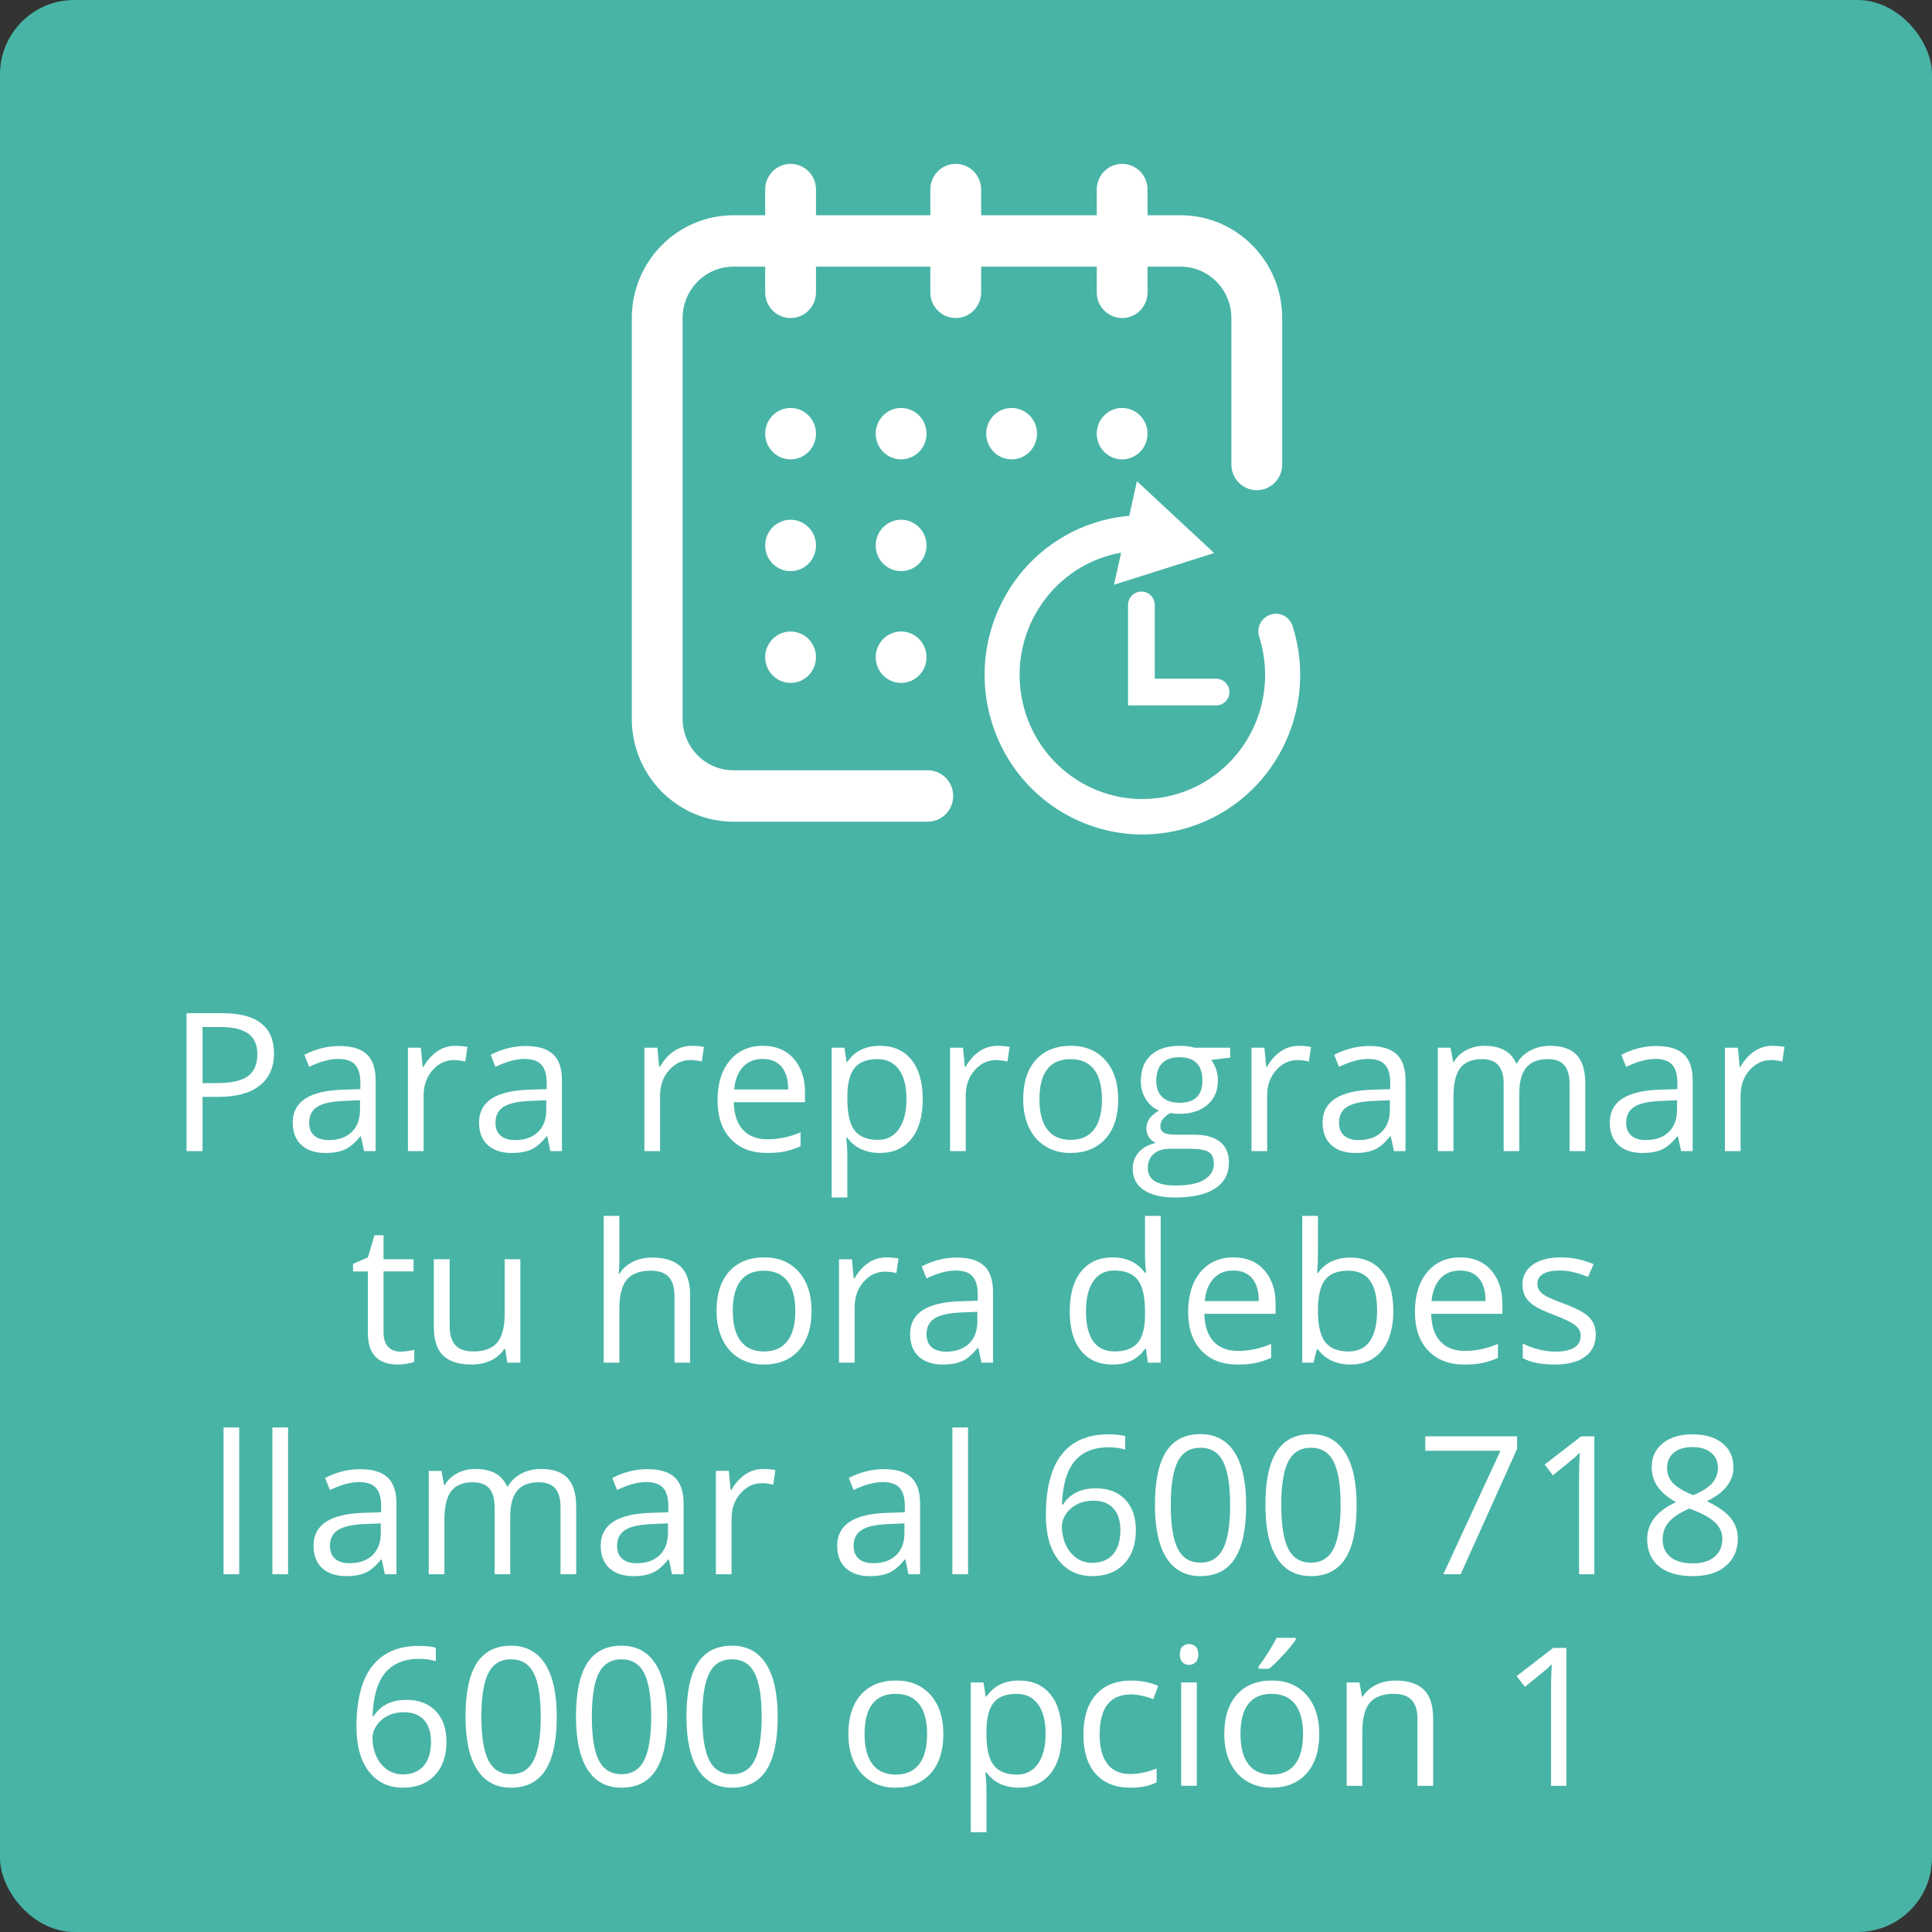
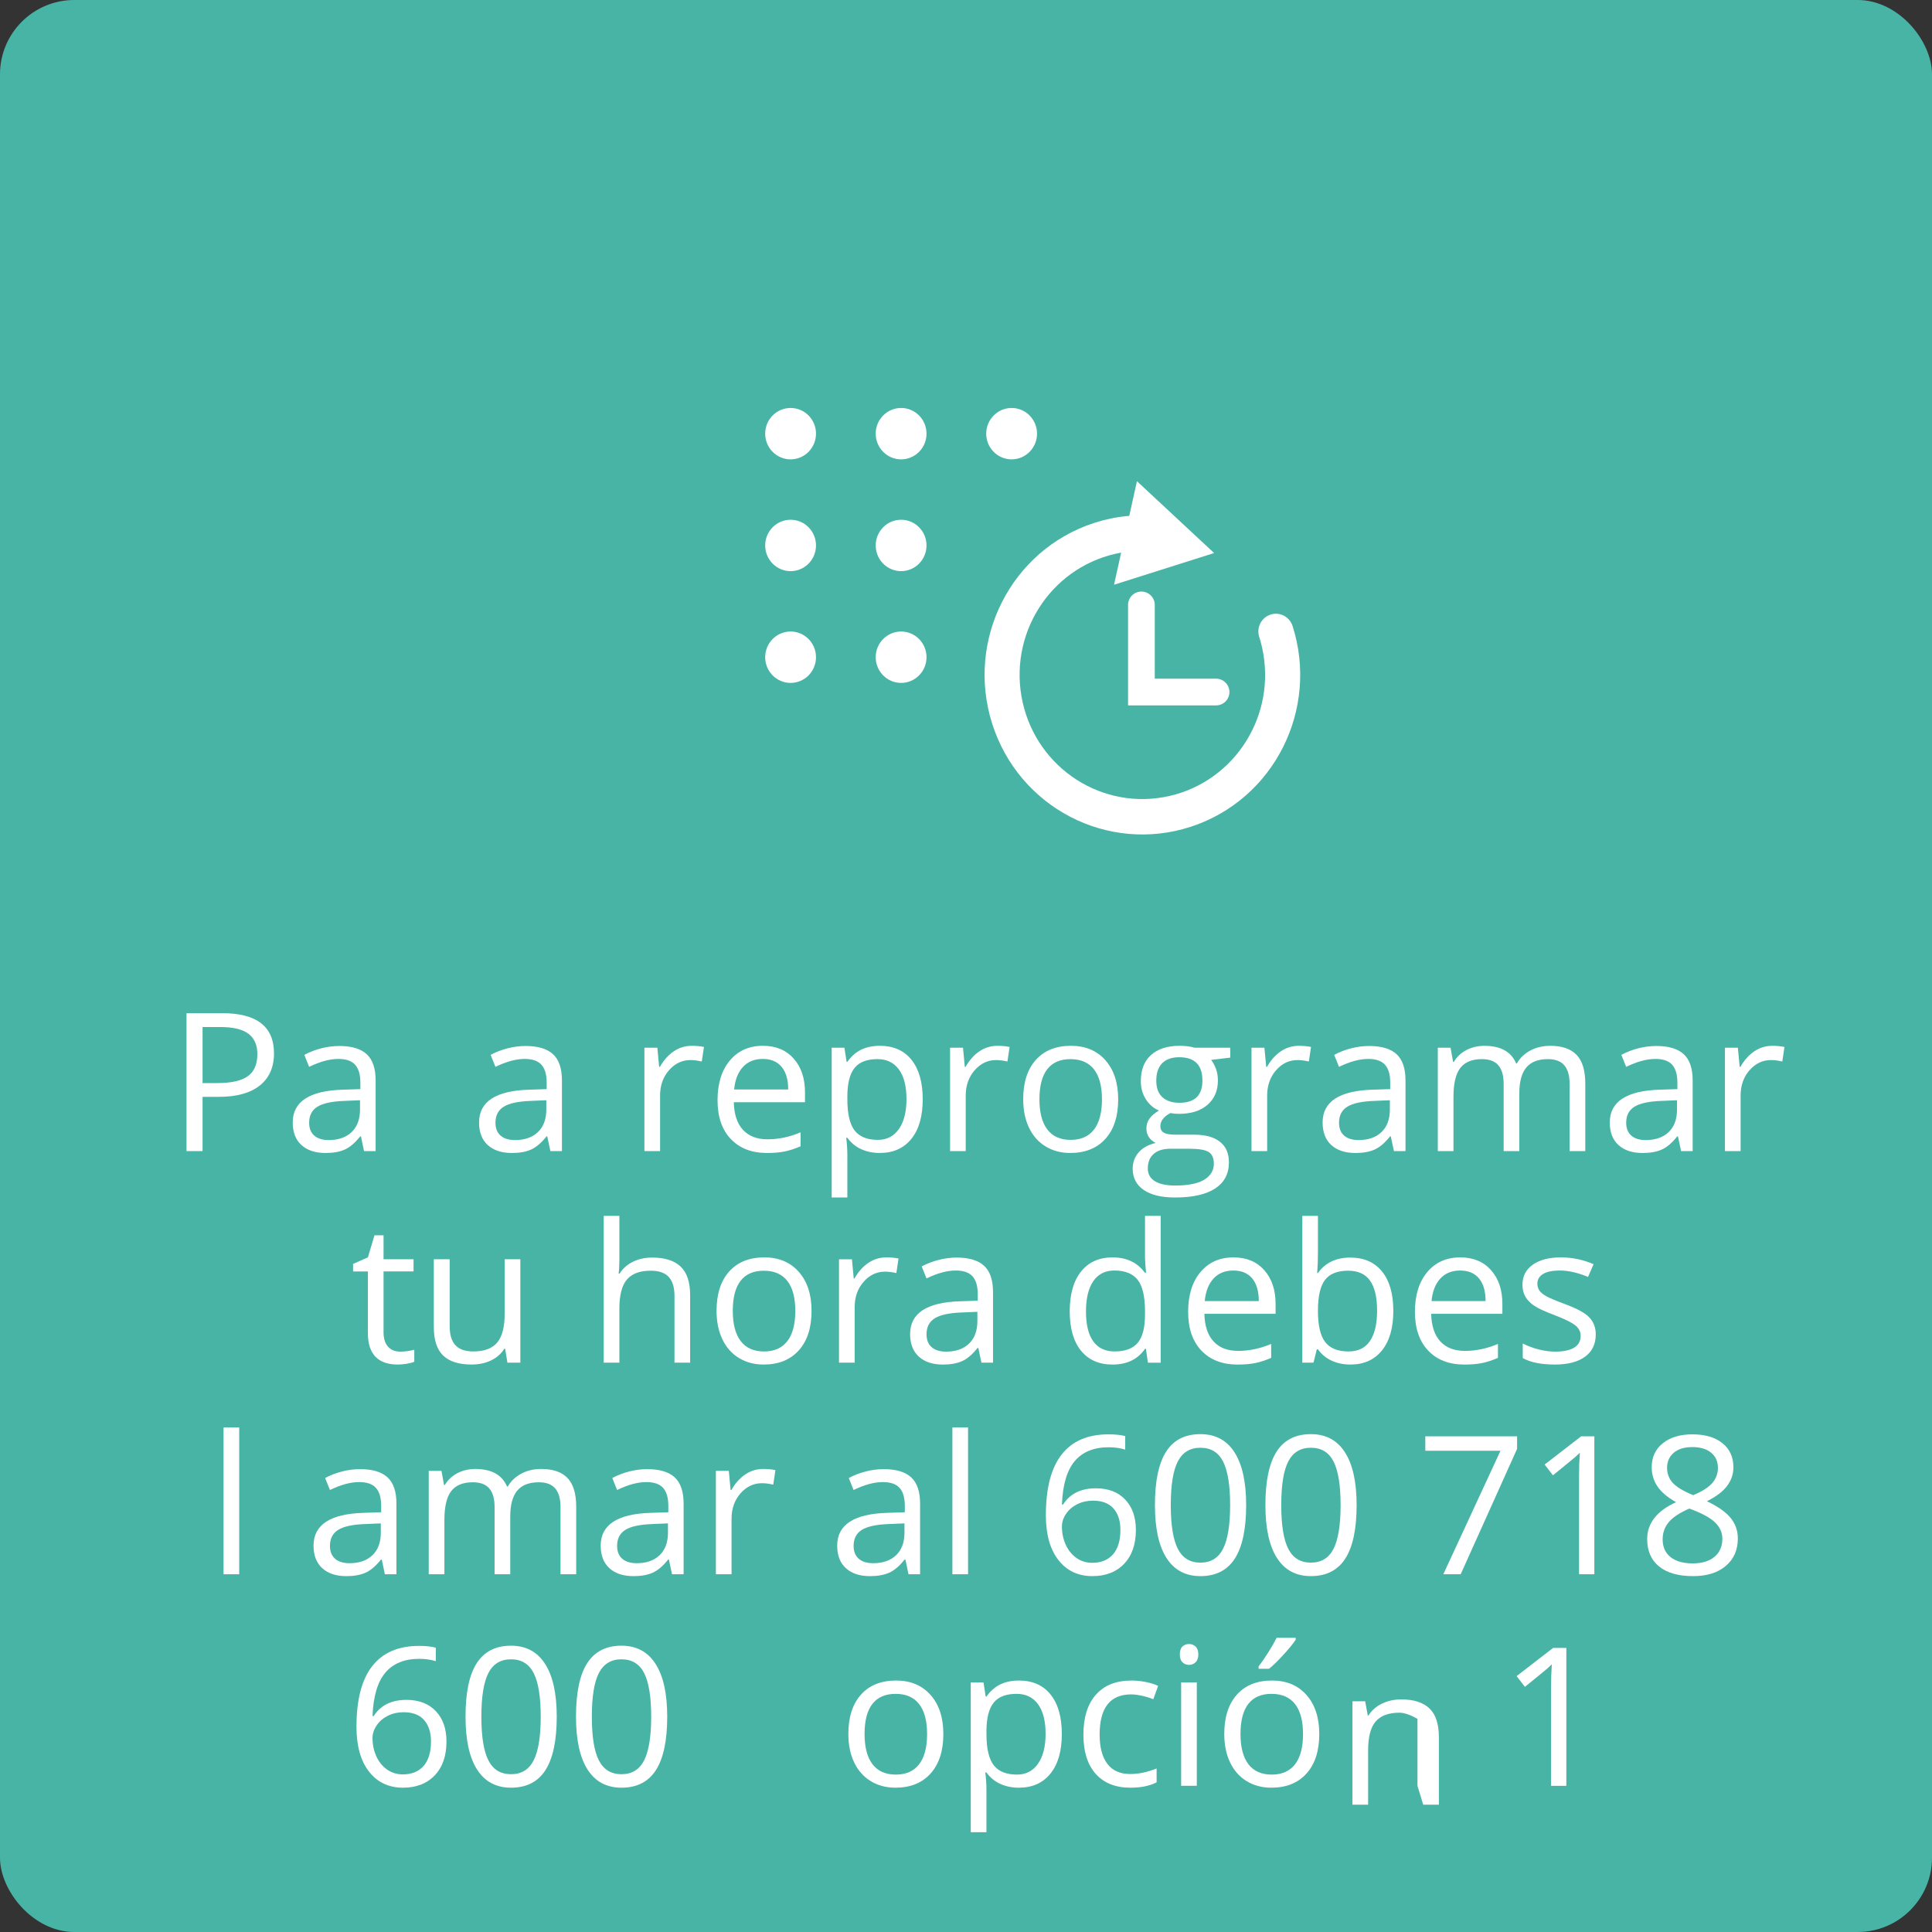
<svg xmlns="http://www.w3.org/2000/svg" id="Capa_2" viewBox="0 0 140 140">
  <rect x="0" y="0" width="140" height="140" fill="#333333" stroke="none" />
  <defs>
    <style>.cls-1{fill:#fff;}.cls-2{fill:#48b4a6;}</style>
  </defs>
  <g id="Capa_1-2">
    <g>
      <rect class="cls-2" x="0" y="0" width="140" height="140" rx="5.385" ry="5.385" />
      <g>
        <path class="cls-1" d="m19.854,76.331c0,1.012-.346,1.79-1.036,2.335s-1.679.816-2.964.816h-1.176v3.931h-1.162v-9.994h2.592c2.497,0,3.746.971,3.746,2.912Zm-5.176,2.153h1.047c1.029,0,1.774-.166,2.234-.499.461-.332.691-.865.691-1.6,0-.66-.217-1.152-.65-1.477-.433-.323-1.107-.485-2.023-.485h-1.299v4.061Z" />
        <path class="cls-1" d="m26.381,83.413l-.225-1.066h-.055c-.374.47-.747.788-1.118.954s-.835.249-1.392.249c-.742,0-1.324-.191-1.746-.574s-.633-.927-.633-1.634c0-1.513,1.211-2.306,3.631-2.379l1.271-.041v-.465c0-.588-.127-1.021-.38-1.302s-.657-.421-1.214-.421c-.624,0-1.33.191-2.119.574l-.348-.868c.369-.2.773-.357,1.213-.472.439-.113.881-.171,1.322-.171.894,0,1.556.198,1.986.595s.646,1.032.646,1.907v5.113h-.842Zm-2.562-.8c.706,0,1.261-.193,1.664-.581.403-.387.605-.93.605-1.627v-.677l-1.135.048c-.902.032-1.554.173-1.952.421s-.599.635-.599,1.158c0,.41.125.723.373.937.248.215.596.321,1.043.321Z" />
-         <path class="cls-1" d="m32.979,75.784c.332,0,.631.027.895.082l-.156,1.053c-.311-.068-.584-.103-.82-.103-.606,0-1.125.246-1.556.738s-.646,1.105-.646,1.839v4.02h-1.135v-7.492h.936l.131,1.388h.055c.277-.487.612-.863,1.004-1.128.393-.264.823-.396,1.293-.396Z" />
        <path class="cls-1" d="m39.883,83.413l-.227-1.066h-.055c-.373.47-.746.788-1.117.954s-.835.249-1.391.249c-.743,0-1.325-.191-1.747-.574s-.632-.927-.632-1.634c0-1.513,1.209-2.306,3.629-2.379l1.271-.041v-.465c0-.588-.126-1.021-.379-1.302s-.657-.421-1.213-.421c-.625,0-1.331.191-2.119.574l-.35-.868c.369-.2.774-.357,1.214-.472.439-.113.881-.171,1.323-.171.893,0,1.555.198,1.985.595s.646,1.032.646,1.907v5.113h-.84Zm-2.564-.8c.707,0,1.262-.193,1.665-.581.403-.387.604-.93.604-1.627v-.677l-1.135.048c-.902.032-1.553.173-1.951.421s-.598.635-.598,1.158c0,.41.124.723.372.937.248.215.596.321,1.042.321Z" />
        <path class="cls-1" d="m50.115,75.784c.333,0,.632.027.896.082l-.158,1.053c-.31-.068-.583-.103-.82-.103-.605,0-1.124.246-1.555.738s-.646,1.105-.646,1.839v4.02h-1.135v-7.492h.938l.129,1.388h.055c.278-.487.613-.863,1.006-1.128.392-.264.822-.396,1.291-.396Z" />
        <path class="cls-1" d="m55.578,83.549c-1.107,0-1.981-.337-2.622-1.012-.641-.674-.96-1.61-.96-2.81,0-1.207.297-2.167.892-2.878s1.394-1.066,2.396-1.066c.939,0,1.682.31,2.229.927s.82,1.432.82,2.443v.718h-5.16c.022.88.244,1.548.666,2.003.422.456,1.016.684,1.781.684.807,0,1.604-.168,2.393-.506v1.012c-.401.174-.781.298-1.139.373s-.789.112-1.295.112Zm-.309-6.815c-.602,0-1.081.196-1.438.588-.357.393-.568.935-.632,1.627h3.916c0-.715-.159-1.264-.479-1.644-.318-.381-.774-.571-1.367-.571Z" />
        <path class="cls-1" d="m63.754,83.549c-.488,0-.934-.09-1.337-.27-.403-.181-.741-.457-1.015-.831h-.082c.055.438.082.853.082,1.244v3.083h-1.135v-10.855h.922l.158,1.025h.055c.291-.41.631-.706,1.018-.889.388-.182.832-.273,1.334-.273.993,0,1.76.34,2.3,1.019.54.68.81,1.632.81,2.857,0,1.23-.274,2.187-.823,2.868-.549.681-1.312,1.021-2.286,1.021Zm-.164-6.802c-.766,0-1.32.212-1.662.636s-.517,1.099-.525,2.023v.253c0,1.053.175,1.807.525,2.26.352.453.914.68,1.689.68.646,0,1.153-.262,1.521-.786.367-.523.55-1.246.55-2.167,0-.934-.183-1.65-.55-2.149s-.883-.749-1.548-.749Z" />
        <path class="cls-1" d="m72.264,75.784c.333,0,.632.027.896.082l-.158,1.053c-.31-.068-.583-.103-.82-.103-.605,0-1.124.246-1.555.738s-.646,1.105-.646,1.839v4.02h-1.135v-7.492h.938l.129,1.388h.055c.278-.487.613-.863,1.006-1.128.392-.264.822-.396,1.291-.396Z" />
        <path class="cls-1" d="m81.028,79.66c0,1.222-.307,2.176-.922,2.861s-1.466,1.028-2.551,1.028c-.67,0-1.264-.157-1.783-.472s-.921-.766-1.203-1.354c-.283-.588-.424-1.275-.424-2.064,0-1.221.305-2.172.916-2.854.61-.682,1.458-1.022,2.543-1.022,1.048,0,1.881.349,2.498,1.046s.926,1.641.926,2.83Zm-5.707,0c0,.957.191,1.687.574,2.188.383.502.945.752,1.688.752.743,0,1.308-.249,1.692-.748s.577-1.229.577-2.191c0-.952-.192-1.676-.577-2.17s-.954-.742-1.706-.742c-.742,0-1.303.244-1.682.731-.378.488-.566,1.215-.566,2.181Z" />
        <path class="cls-1" d="m89.149,75.921v.718l-1.387.164c.127.16.241.368.342.626.1.257.15.548.15.871,0,.734-.251,1.319-.752,1.757-.502.438-1.189.656-2.064.656-.224,0-.434-.018-.629-.055-.483.256-.725.577-.725.964,0,.205.084.356.252.455.169.098.459.146.869.146h1.326c.811,0,1.434.171,1.869.513s.652.839.652,1.49c0,.83-.332,1.462-.998,1.897-.665.435-1.636.652-2.912.652-.979,0-1.734-.183-2.266-.547s-.797-.88-.797-1.545c0-.456.146-.85.438-1.183.292-.332.702-.558,1.23-.677-.191-.086-.352-.221-.481-.403-.13-.182-.194-.394-.194-.636,0-.273.072-.513.219-.718.146-.205.375-.403.689-.595-.387-.159-.702-.431-.946-.813s-.366-.82-.366-1.312c0-.82.246-1.452.738-1.896s1.189-.667,2.092-.667c.393,0,.746.046,1.061.137h2.59Zm-5.975,8.75c0,.405.172.714.514.923.342.21.831.314,1.469.314.953,0,1.658-.143,2.116-.427.458-.285.687-.671.687-1.159,0-.405-.125-.687-.375-.844-.251-.157-.723-.236-1.416-.236h-1.359c-.516,0-.916.123-1.203.369s-.432.6-.432,1.06Zm.615-6.351c0,.524.148.921.445,1.189.296.27.708.403,1.236.403,1.107,0,1.662-.537,1.662-1.613,0-1.125-.561-1.688-1.682-1.688-.533,0-.943.144-1.23.431s-.432.714-.432,1.278Z" />
        <path class="cls-1" d="m94.106,75.784c.332,0,.631.027.895.082l-.156,1.053c-.311-.068-.584-.103-.82-.103-.606,0-1.125.246-1.556.738s-.646,1.105-.646,1.839v4.02h-1.135v-7.492h.936l.131,1.388h.055c.277-.487.612-.863,1.004-1.128.393-.264.823-.396,1.293-.396Z" />
        <path class="cls-1" d="m101.01,83.413l-.227-1.066h-.055c-.373.47-.746.788-1.117.954s-.835.249-1.391.249c-.743,0-1.325-.191-1.747-.574s-.632-.927-.632-1.634c0-1.513,1.209-2.306,3.629-2.379l1.271-.041v-.465c0-.588-.126-1.021-.379-1.302s-.657-.421-1.213-.421c-.625,0-1.331.191-2.119.574l-.35-.868c.369-.2.774-.357,1.214-.472.439-.113.881-.171,1.323-.171.893,0,1.555.198,1.985.595s.646,1.032.646,1.907v5.113h-.84Zm-2.564-.8c.707,0,1.262-.193,1.665-.581.403-.387.604-.93.604-1.627v-.677l-1.135.048c-.902.032-1.553.173-1.951.421s-.598.635-.598,1.158c0,.41.124.723.372.937.248.215.596.321,1.042.321Z" />
        <path class="cls-1" d="m113.739,83.413v-4.874c0-.597-.128-1.045-.383-1.343-.256-.299-.652-.448-1.189-.448-.707,0-1.229.203-1.566.608-.337.406-.506,1.03-.506,1.873v4.184h-1.135v-4.874c0-.597-.127-1.045-.383-1.343-.255-.299-.653-.448-1.195-.448-.711,0-1.232.213-1.562.64-.33.426-.496,1.124-.496,2.095v3.931h-1.135v-7.492h.924l.184,1.025h.055c.215-.364.517-.649.906-.854s.826-.308,1.309-.308c1.172,0,1.938.424,2.297,1.271h.055c.224-.392.547-.701.971-.93.424-.228.907-.342,1.449-.342.848,0,1.482.218,1.904.653s.633,1.131.633,2.088v4.888h-1.135Z" />
        <path class="cls-1" d="m121.819,83.413l-.227-1.066h-.055c-.373.47-.746.788-1.117.954s-.835.249-1.391.249c-.743,0-1.325-.191-1.747-.574s-.632-.927-.632-1.634c0-1.513,1.209-2.306,3.629-2.379l1.271-.041v-.465c0-.588-.126-1.021-.379-1.302s-.657-.421-1.213-.421c-.625,0-1.331.191-2.119.574l-.35-.868c.369-.2.774-.357,1.214-.472.439-.113.881-.171,1.323-.171.893,0,1.555.198,1.985.595s.646,1.032.646,1.907v5.113h-.84Zm-2.564-.8c.707,0,1.262-.193,1.665-.581.403-.387.604-.93.604-1.627v-.677l-1.135.048c-.902.032-1.553.173-1.951.421s-.598.635-.598,1.158c0,.41.124.723.372.937.248.215.596.321,1.042.321Z" />
        <path class="cls-1" d="m128.414,75.784c.333,0,.632.027.896.082l-.158,1.053c-.31-.068-.583-.103-.82-.103-.605,0-1.124.246-1.555.738s-.646,1.105-.646,1.839v4.02h-1.135v-7.492h.938l.129,1.388h.055c.278-.487.613-.863,1.006-1.128.392-.264.822-.396,1.291-.396Z" />
        <path class="cls-1" d="m28.996,97.945c.2,0,.395-.016.581-.045s.335-.061.444-.092v.867c-.123.06-.305.108-.543.147-.24.039-.455.058-.646.058-1.449,0-2.174-.763-2.174-2.289v-4.457h-1.073v-.547l1.073-.473.479-1.6h.656v1.736h2.174v.883h-2.174v4.408c0,.451.107.798.321,1.039.214.242.508.363.882.363Z" />
        <path class="cls-1" d="m32.585,91.252v4.861c0,.61.139,1.066.417,1.367s.713.451,1.306.451c.784,0,1.356-.215,1.72-.643.361-.429.543-1.129.543-2.1v-3.938h1.135v7.492h-.937l-.164-1.004h-.062c-.232.369-.555.651-.967.848-.413.195-.884.293-1.412.293-.911,0-1.594-.216-2.047-.648-.454-.434-.681-1.126-.681-2.078v-4.902h1.148Z" />
        <path class="cls-1" d="m48.875,98.744v-4.846c0-.611-.139-1.066-.417-1.367s-.713-.451-1.306-.451c-.788,0-1.363.214-1.727.643-.361.428-.543,1.13-.543,2.105v3.916h-1.135v-10.637h1.135v3.221c0,.387-.019.708-.055.963h.068c.224-.359.541-.644.953-.851.413-.207.884-.312,1.412-.312.916,0,1.604.218,2.061.653.459.436.688,1.127.688,2.075v4.887h-1.135Z" />
        <path class="cls-1" d="m58.808,94.992c0,1.221-.308,2.175-.923,2.86s-1.465,1.028-2.55,1.028c-.67,0-1.265-.156-1.784-.471s-.921-.766-1.203-1.354-.424-1.276-.424-2.064c0-1.222.306-2.173.916-2.854s1.458-1.022,2.543-1.022c1.048,0,1.881.35,2.498,1.047.618.697.927,1.641.927,2.83Zm-5.708,0c0,.957.191,1.686.574,2.188.383.501.945.752,1.688.752s1.307-.25,1.692-.749c.385-.499.577-1.229.577-2.19,0-.953-.192-1.677-.577-2.171-.386-.494-.954-.741-1.706-.741-.743,0-1.304.243-1.682.73-.378.488-.567,1.215-.567,2.182Z" />
        <path class="cls-1" d="m64.215,91.115c.333,0,.631.027.896.082l-.157,1.053c-.31-.068-.583-.102-.82-.102-.606,0-1.125.246-1.555.738-.432.492-.646,1.104-.646,1.838v4.02h-1.135v-7.492h.937l.13,1.389h.055c.278-.488.613-.864,1.005-1.129.392-.264.822-.396,1.292-.396Z" />
        <path class="cls-1" d="m71.119,98.744l-.226-1.066h-.055c-.374.47-.746.788-1.118.954-.371.166-.835.249-1.391.249-.743,0-1.325-.191-1.746-.574-.422-.383-.633-.927-.633-1.633,0-1.514,1.21-2.307,3.63-2.379l1.271-.041v-.465c0-.588-.126-1.022-.38-1.303-.252-.28-.657-.42-1.213-.42-.624,0-1.331.191-2.119.574l-.349-.869c.369-.2.773-.357,1.214-.471.439-.114.88-.172,1.322-.172.894,0,1.555.199,1.986.596.43.396.646,1.031.646,1.906v5.113h-.841Zm-2.563-.799c.706,0,1.261-.194,1.665-.582.402-.387.604-.93.604-1.627v-.676l-1.135.047c-.902.032-1.553.173-1.952.421-.398.248-.598.635-.598,1.159,0,.41.124.722.373.936.248.215.596.322,1.042.322Z" />
        <path class="cls-1" d="m83.034,97.74h-.062c-.524.761-1.308,1.141-2.352,1.141-.979,0-1.742-.334-2.287-1.004-.544-.67-.816-1.623-.816-2.857,0-1.235.273-2.195.82-2.879s1.308-1.025,2.283-1.025c1.017,0,1.796.369,2.338,1.107h.089l-.048-.539-.027-.527v-3.049h1.135v10.637h-.923l-.15-1.004Zm-2.27.191c.774,0,1.337-.211,1.685-.633.35-.422.523-1.102.523-2.041v-.238c0-1.062-.177-1.82-.529-2.273-.354-.453-.918-.68-1.692-.68-.665,0-1.175.258-1.528.775-.353.518-.529,1.248-.529,2.191,0,.957.176,1.679.526,2.166.351.488.866.732,1.545.732Z" />
        <path class="cls-1" d="m89.679,98.881c-1.107,0-1.981-.337-2.622-1.012-.64-.674-.96-1.61-.96-2.809,0-1.208.298-2.168.892-2.879.596-.711,1.394-1.066,2.396-1.066.938,0,1.682.31,2.229.927s.82,1.433.82,2.444v.717h-5.161c.022.88.245,1.548.667,2.004.421.455,1.015.684,1.78.684.807,0,1.604-.169,2.393-.506v1.012c-.401.173-.78.297-1.138.372-.358.075-.79.112-1.296.112Zm-.308-6.814c-.602,0-1.081.195-1.439.588-.357.392-.568.934-.632,1.627h3.917c0-.716-.159-1.264-.479-1.645s-.774-.57-1.367-.57Z" />
        <path class="cls-1" d="m97.855,91.129c.984,0,1.749.337,2.294,1.009.544.672.816,1.624.816,2.854s-.274,2.186-.824,2.867c-.549.682-1.311,1.021-2.286,1.021-.487,0-.933-.09-1.337-.27-.402-.18-.741-.457-1.015-.83h-.082l-.239.963h-.813v-10.637h1.135v2.584c0,.579-.019,1.099-.055,1.559h.055c.528-.747,1.312-1.121,2.352-1.121Zm-.164.951c-.774,0-1.333.222-1.675.666s-.513,1.193-.513,2.246.176,1.806.526,2.259.914.681,1.688.681c.697,0,1.217-.255,1.559-.763s.513-1.238.513-2.19c0-.976-.171-1.703-.513-2.182s-.87-.717-1.586-.717Z" />
        <path class="cls-1" d="m106.113,98.881c-1.107,0-1.981-.337-2.622-1.012-.64-.674-.96-1.61-.96-2.809,0-1.208.298-2.168.892-2.879.596-.711,1.394-1.066,2.396-1.066.938,0,1.682.31,2.229.927s.82,1.433.82,2.444v.717h-5.161c.022.88.245,1.548.667,2.004.421.455,1.015.684,1.78.684.807,0,1.604-.169,2.393-.506v1.012c-.401.173-.78.297-1.138.372-.358.075-.79.112-1.296.112Zm-.308-6.814c-.602,0-1.081.195-1.439.588-.357.392-.568.934-.632,1.627h3.917c0-.716-.159-1.264-.479-1.645s-.774-.57-1.367-.57Z" />
        <path class="cls-1" d="m115.635,96.701c0,.697-.26,1.234-.779,1.613-.52.378-1.249.566-2.188.566-.993,0-1.769-.156-2.324-.471v-1.053c.36.182.746.325,1.158.43.413.105.811.158,1.193.158.593,0,1.048-.095,1.367-.284s.479-.478.479-.864c0-.292-.127-.542-.379-.749-.254-.207-.747-.452-1.48-.735-.697-.26-1.193-.486-1.486-.68-.295-.193-.514-.414-.656-.66-.145-.246-.216-.539-.216-.881,0-.611.248-1.093.745-1.446s1.178-.53,2.044-.53c.807,0,1.595.164,2.365.492l-.403.924c-.752-.311-1.434-.465-2.044-.465-.538,0-.943.084-1.217.252-.273.169-.41.401-.41.697,0,.201.052.372.153.514.104.141.269.275.496.402.228.128.665.312,1.312.555.889.323,1.489.648,1.801.977.312.328.469.741.469,1.238Z" />
        <path class="cls-1" d="m17.334,114.076h-1.135v-10.637h1.135v10.637Z" />
-         <path class="cls-1" d="m20.875,114.076h-1.135v-10.637h1.135v10.637Z" />
        <path class="cls-1" d="m27.889,114.076l-.226-1.066h-.055c-.374.469-.746.787-1.118.953-.371.166-.835.25-1.391.25-.743,0-1.325-.191-1.746-.574-.422-.383-.633-.928-.633-1.634,0-1.514,1.21-2.307,3.63-2.379l1.271-.041v-.465c0-.588-.126-1.022-.38-1.303-.252-.28-.657-.42-1.213-.42-.624,0-1.331.191-2.119.574l-.349-.868c.369-.201.773-.358,1.214-.472.439-.114.88-.171,1.322-.171.894,0,1.555.198,1.986.595.43.396.646,1.032.646,1.907v5.113h-.841Zm-2.563-.8c.706,0,1.261-.194,1.665-.581.402-.388.604-.93.604-1.627v-.677l-1.135.048c-.902.031-1.553.172-1.952.42-.398.248-.598.635-.598,1.159,0,.41.124.722.373.937.248.214.596.321,1.042.321Z" />
        <path class="cls-1" d="m40.617,114.076v-4.874c0-.598-.128-1.045-.383-1.344-.255-.298-.651-.447-1.189-.447-.706,0-1.229.202-1.565.608-.337.405-.506,1.029-.506,1.873v4.184h-1.135v-4.874c0-.598-.128-1.045-.383-1.344-.255-.298-.654-.447-1.196-.447-.711,0-1.231.213-1.562.639-.33.427-.495,1.125-.495,2.096v3.931h-1.135v-7.492h.923l.185,1.025h.055c.214-.365.517-.649.905-.854.391-.205.826-.308,1.31-.308,1.171,0,1.937.424,2.297,1.271h.055c.224-.393.547-.702.971-.93.424-.229.907-.342,1.449-.342.848,0,1.482.217,1.903.652.422.436.633,1.132.633,2.089v4.888h-1.135Z" />
        <path class="cls-1" d="m48.698,114.076l-.226-1.066h-.055c-.374.469-.746.787-1.118.953-.371.166-.835.25-1.391.25-.743,0-1.325-.191-1.746-.574-.422-.383-.633-.928-.633-1.634,0-1.514,1.21-2.307,3.63-2.379l1.271-.041v-.465c0-.588-.126-1.022-.38-1.303-.252-.28-.657-.42-1.213-.42-.624,0-1.331.191-2.119.574l-.349-.868c.369-.201.773-.358,1.214-.472.439-.114.88-.171,1.322-.171.894,0,1.555.198,1.986.595.43.396.646,1.032.646,1.907v5.113h-.841Zm-2.563-.8c.706,0,1.261-.194,1.665-.581.402-.388.604-.93.604-1.627v-.677l-1.135.048c-.902.031-1.553.172-1.952.42-.398.248-.598.635-.598,1.159,0,.41.124.722.373.937.248.214.596.321,1.042.321Z" />
        <path class="cls-1" d="m55.294,106.447c.333,0,.631.027.896.082l-.157,1.053c-.31-.068-.583-.103-.82-.103-.606,0-1.124.246-1.556.738-.43.492-.646,1.104-.646,1.839v4.02h-1.135v-7.492h.937l.13,1.388h.055c.278-.488.613-.864,1.005-1.128.392-.265.822-.396,1.292-.396Z" />
        <path class="cls-1" d="m65.835,114.076l-.226-1.066h-.055c-.374.469-.746.787-1.117.953-.372.166-.836.25-1.392.25-.743,0-1.325-.191-1.747-.574-.421-.383-.632-.928-.632-1.634,0-1.514,1.21-2.307,3.63-2.379l1.271-.041v-.465c0-.588-.127-1.022-.379-1.303-.254-.28-.658-.42-1.214-.42-.624,0-1.331.191-2.119.574l-.349-.868c.369-.201.773-.358,1.213-.472.44-.114.881-.171,1.323-.171.894,0,1.556.198,1.985.595.432.396.646,1.032.646,1.907v5.113h-.841Zm-2.563-.8c.706,0,1.262-.194,1.664-.581.404-.388.605-.93.605-1.627v-.677l-1.135.048c-.902.031-1.553.172-1.951.42-.399.248-.599.635-.599,1.159,0,.41.124.722.372.937.249.214.597.321,1.043.321Z" />
        <path class="cls-1" d="m70.149,114.076h-1.135v-10.637h1.135v10.637Z" />
        <path class="cls-1" d="m75.788,109.803c0-1.965.382-3.433,1.146-4.406.763-.973,1.892-1.459,3.387-1.459.515,0,.921.043,1.217.13v.978c-.351-.114-.752-.171-1.203-.171-1.071,0-1.889.334-2.454,1.001-.565.668-.875,1.717-.93,3.148h.082c.501-.784,1.294-1.176,2.379-1.176.897,0,1.605.271,2.122.813.518.542.776,1.278.776,2.208,0,1.039-.284,1.855-.851,2.45-.568.595-1.335.893-2.301.893-1.034,0-1.854-.389-2.461-1.166s-.909-1.858-.909-3.243Zm3.356,3.445c.647,0,1.149-.204,1.508-.612.357-.408.536-.997.536-1.767,0-.661-.166-1.181-.499-1.559-.333-.379-.829-.567-1.49-.567-.41,0-.786.084-1.128.253-.342.168-.614.4-.817.697-.202.296-.304.604-.304.923,0,.469.091.906.273,1.312.183.405.44.727.776.964.334.236.716.355,1.145.355Z" />
        <path class="cls-1" d="m90.301,109.065c0,1.727-.272,3.017-.816,3.869-.545.852-1.378,1.278-2.499,1.278-1.075,0-1.894-.437-2.454-1.31-.561-.872-.841-2.152-.841-3.838,0-1.741.271-3.033.813-3.876.542-.844,1.369-1.265,2.481-1.265,1.085,0,1.908.439,2.472,1.319.562.879.844,2.153.844,3.821Zm-5.462,0c0,1.453.171,2.512.513,3.175s.887.995,1.634.995c.757,0,1.305-.337,1.644-1.009.34-.672.51-1.726.51-3.161s-.17-2.487-.51-3.155c-.339-.668-.887-1.001-1.644-1.001-.747,0-1.292.329-1.634.987s-.513,1.715-.513,3.169Z" />
        <path class="cls-1" d="m98.306,109.065c0,1.727-.272,3.017-.817,3.869-.544.852-1.377,1.278-2.498,1.278-1.075,0-1.894-.437-2.454-1.31-.561-.872-.841-2.152-.841-3.838,0-1.741.271-3.033.813-3.876.542-.844,1.369-1.265,2.481-1.265,1.085,0,1.908.439,2.471,1.319.563.879.845,2.153.845,3.821Zm-5.462,0c0,1.453.171,2.512.513,3.175s.887.995,1.634.995c.757,0,1.305-.337,1.645-1.009.339-.672.509-1.726.509-3.161s-.17-2.487-.509-3.155c-.34-.668-.888-1.001-1.645-1.001-.747,0-1.292.329-1.634.987s-.513,1.715-.513,3.169Z" />
        <path class="cls-1" d="m104.588,114.076l4.143-8.948h-5.448v-1.046h6.651v.909l-4.088,9.085h-1.258Z" />
        <path class="cls-1" d="m115.532,114.076h-1.107v-7.123c0-.593.019-1.153.055-1.682-.096.096-.203.195-.321.301-.118.104-.661.549-1.627,1.333l-.602-.779,2.646-2.044h.957v9.994Z" />
        <path class="cls-1" d="m122.642,103.938c.911,0,1.634.212,2.167.636s.8,1.009.8,1.757c0,.492-.152.94-.458,1.347-.306.405-.793.774-1.463,1.107.812.387,1.388.794,1.729,1.22.342.427.513.92.513,1.48,0,.829-.289,1.491-.868,1.985s-1.372.742-2.379.742c-1.066,0-1.887-.234-2.461-.701s-.861-1.129-.861-1.985c0-1.145.697-2.035,2.092-2.673-.629-.355-1.08-.74-1.354-1.152s-.41-.874-.41-1.384c0-.725.268-1.303.804-1.733.535-.431,1.252-.646,2.149-.646Zm-2.16,7.615c0,.547.19.973.571,1.278.38.305.914.458,1.603.458.679,0,1.208-.16,1.586-.479.378-.319.567-.757.567-1.312,0-.442-.178-.835-.533-1.18-.355-.344-.976-.678-1.859-1.001-.679.291-1.171.613-1.477.967s-.458.776-.458,1.269Zm2.146-6.692c-.569,0-1.017.137-1.34.41s-.485.638-.485,1.094c0,.419.135.779.403,1.08s.766.602,1.49.902c.651-.273,1.113-.567,1.384-.882.271-.314.407-.682.407-1.101,0-.461-.165-.826-.495-1.098-.331-.271-.785-.406-1.364-.406Z" />
        <path class="cls-1" d="m25.831,125.134c0-1.965.382-3.433,1.146-4.406.763-.973,1.892-1.459,3.387-1.459.515,0,.921.043,1.217.13v.978c-.351-.114-.752-.171-1.203-.171-1.071,0-1.889.334-2.454,1.001-.565.668-.875,1.717-.93,3.148h.082c.501-.784,1.294-1.176,2.379-1.176.897,0,1.605.271,2.122.813.518.542.776,1.278.776,2.208,0,1.039-.284,1.855-.851,2.45-.568.595-1.335.893-2.301.893-1.034,0-1.854-.389-2.461-1.166-.606-.776-.909-1.858-.909-3.243Zm3.356,3.445c.647,0,1.149-.204,1.508-.612.357-.407.536-.997.536-1.767,0-.661-.166-1.181-.499-1.559-.333-.379-.829-.567-1.49-.567-.41,0-.786.084-1.128.253-.342.168-.614.4-.817.697-.202.296-.304.604-.304.923,0,.47.091.907.273,1.312s.44.727.776.964c.334.236.716.355,1.145.355Z" />
        <path class="cls-1" d="m40.344,124.396c0,1.727-.272,3.017-.816,3.869-.545.852-1.378,1.278-2.499,1.278-1.075,0-1.894-.437-2.454-1.31-.561-.872-.841-2.152-.841-3.838,0-1.741.271-3.033.813-3.876s1.369-1.265,2.481-1.265c1.085,0,1.908.439,2.472,1.319.562.88.844,2.153.844,3.821Zm-5.462,0c0,1.453.171,2.512.513,3.175s.887.995,1.634.995c.757,0,1.305-.336,1.644-1.009.34-.672.51-1.726.51-3.161s-.17-2.487-.51-3.155c-.339-.667-.887-1.001-1.644-1.001-.747,0-1.292.329-1.634.987-.342.659-.513,1.715-.513,3.169Z" />
        <path class="cls-1" d="m48.349,124.396c0,1.727-.272,3.017-.817,3.869-.544.852-1.377,1.278-2.498,1.278-1.075,0-1.894-.437-2.454-1.31-.561-.872-.841-2.152-.841-3.838,0-1.741.271-3.033.813-3.876s1.369-1.265,2.481-1.265c1.085,0,1.908.439,2.471,1.319.563.88.845,2.153.845,3.821Zm-5.462,0c0,1.453.171,2.512.513,3.175s.887.995,1.634.995c.757,0,1.305-.336,1.645-1.009.339-.672.509-1.726.509-3.161s-.17-2.487-.509-3.155c-.34-.667-.888-1.001-1.645-1.001-.747,0-1.292.329-1.634.987-.342.659-.513,1.715-.513,3.169Z" />
-         <path class="cls-1" d="m56.354,124.396c0,1.727-.272,3.017-.816,3.869-.545.852-1.378,1.278-2.499,1.278-1.075,0-1.894-.437-2.454-1.31-.561-.872-.841-2.152-.841-3.838,0-1.741.271-3.033.813-3.876s1.369-1.265,2.481-1.265c1.085,0,1.908.439,2.472,1.319.562.88.844,2.153.844,3.821Zm-5.462,0c0,1.453.171,2.512.513,3.175s.887.995,1.634.995c.757,0,1.305-.336,1.644-1.009.34-.672.51-1.726.51-3.161s-.17-2.487-.51-3.155c-.339-.667-.887-1.001-1.644-1.001-.747,0-1.292.329-1.634.987-.342.659-.513,1.715-.513,3.169Z" />
        <path class="cls-1" d="m68.358,125.654c0,1.221-.308,2.175-.923,2.86-.615.687-1.465,1.029-2.55,1.029-.67,0-1.265-.157-1.784-.472s-.921-.766-1.203-1.354-.424-1.276-.424-2.064c0-1.222.306-2.173.916-2.854.61-.681,1.458-1.021,2.543-1.021,1.048,0,1.881.349,2.499,1.046.617.697.926,1.641.926,2.83Zm-5.708,0c0,.957.191,1.686.574,2.188.383.501.945.752,1.688.752s1.307-.25,1.691-.749c.386-.499.578-1.229.578-2.19,0-.953-.192-1.676-.578-2.171-.385-.494-.953-.741-1.705-.741-.743,0-1.304.244-1.682.731s-.567,1.214-.567,2.181Z" />
        <path class="cls-1" d="m73.833,129.544c-.487,0-.933-.091-1.337-.271-.402-.18-.741-.457-1.015-.83h-.082c.055.438.082.852.082,1.244v3.083h-1.135v-10.855h.923l.157,1.025h.055c.292-.41.631-.706,1.019-.889s.832-.273,1.333-.273c.993,0,1.761.339,2.3,1.019.541.679.811,1.631.811,2.857,0,1.23-.274,2.187-.824,2.867-.549.682-1.311,1.022-2.286,1.022Zm-.164-6.802c-.766,0-1.319.212-1.661.636s-.518,1.099-.526,2.023v.253c0,1.053.176,1.806.526,2.259.351.454.914.681,1.688.681.647,0,1.154-.262,1.521-.786.367-.524.551-1.247.551-2.167,0-.935-.184-1.651-.551-2.15-.366-.499-.883-.748-1.548-.748Z" />
        <path class="cls-1" d="m81.92,129.544c-1.085,0-1.924-.334-2.52-1.002-.594-.667-.892-1.612-.892-2.833,0-1.254.302-2.222.905-2.905.604-.684,1.465-1.025,2.581-1.025.36,0,.72.038,1.08.116.36.077.643.168.848.273l-.349.964c-.251-.101-.524-.184-.82-.25-.296-.065-.559-.099-.786-.099-1.522,0-2.283.971-2.283,2.912,0,.92.186,1.627.558,2.119.371.492.921.738,1.65.738.624,0,1.265-.135,1.921-.403v1.005c-.501.26-1.133.39-1.894.39Z" />
        <path class="cls-1" d="m85.495,119.884c0-.26.063-.45.191-.571.128-.12.287-.181.479-.181.183,0,.34.062.472.185s.198.312.198.567c0,.255-.066.445-.198.57-.132.126-.289.188-.472.188-.191,0-.351-.062-.479-.188-.128-.125-.191-.315-.191-.57Zm1.23,9.522h-1.135v-7.492h1.135v7.492Z" />
        <path class="cls-1" d="m95.599,125.654c0,1.221-.308,2.175-.923,2.86-.615.687-1.465,1.029-2.55,1.029-.67,0-1.265-.157-1.784-.472s-.921-.766-1.203-1.354-.424-1.276-.424-2.064c0-1.222.306-2.173.916-2.854.61-.681,1.458-1.021,2.543-1.021,1.048,0,1.881.349,2.498,1.046.618.697.927,1.641.927,2.83Zm-5.708,0c0,.957.191,1.686.574,2.188.383.501.945.752,1.688.752s1.307-.25,1.692-.749c.385-.499.577-1.229.577-2.19,0-.953-.192-1.676-.577-2.171-.386-.494-.954-.741-1.706-.741-.743,0-1.304.244-1.682.731s-.567,1.214-.567,2.181Zm1.312-4.901c.219-.282.455-.624.707-1.025.254-.401.453-.75.599-1.046h1.381v.144c-.2.296-.499.661-.896,1.094s-.74.768-1.032,1.005h-.759v-.171Z" />
-         <path class="cls-1" d="m102.715,129.407v-4.847c0-.611-.139-1.066-.417-1.367s-.713-.451-1.306-.451c-.784,0-1.358.212-1.723.636s-.547,1.123-.547,2.099v3.931h-1.135v-7.492h.923l.185,1.025h.055c.232-.369.559-.655.978-.858.419-.202.887-.304,1.401-.304.902,0,1.581.218,2.037.652.456.436.684,1.132.684,2.089v4.888h-1.135Z" />
+         <path class="cls-1" d="m102.715,129.407v-4.847s-.713-.451-1.306-.451c-.784,0-1.358.212-1.723.636s-.547,1.123-.547,2.099v3.931h-1.135v-7.492h.923l.185,1.025h.055c.232-.369.559-.655.978-.858.419-.202.887-.304,1.401-.304.902,0,1.581.218,2.037.652.456.436.684,1.132.684,2.089v4.888h-1.135Z" />
        <path class="cls-1" d="m113.502,129.407h-1.107v-7.123c0-.593.019-1.153.055-1.682-.096.096-.203.196-.321.301s-.661.549-1.627,1.333l-.602-.779,2.646-2.044h.957v9.994Z" />
      </g>
      <g>
        <g>
          <g>
-             <ellipse class="cls-1" cx="81.314" cy="31.425" rx="1.841" ry="1.862" />
-             <path class="cls-1" d="m85.549,15.598h-2.393v-1.862c0-1.028-.824-1.862-1.841-1.862s-1.841.834-1.841,1.862v1.862h-8.377v-1.862c0-1.028-.824-1.862-1.841-1.862s-1.841.834-1.841,1.862v1.862h-8.285v-1.862c0-1.028-.824-1.862-1.841-1.862s-1.841.834-1.841,1.862v1.862h-2.301c-4.061,0-7.364,3.341-7.364,7.448v29.048c0,4.107,3.304,7.448,7.364,7.448h14.084c1.017,0,1.841-.834,1.841-1.862s-.824-1.862-1.841-1.862h-14.084c-2.03,0-3.682-1.671-3.682-3.724v-29.048c0-2.053,1.652-3.724,3.682-3.724h2.301v1.862c0,1.028.824,1.862,1.841,1.862s1.841-.834,1.841-1.862v-1.862h8.285v1.862c0,1.028.824,1.862,1.841,1.862s1.841-.834,1.841-1.862v-1.862h8.377v1.862c0,1.028.824,1.862,1.841,1.862s1.841-.834,1.841-1.862v-1.862h2.393c2.03,0,3.682,1.671,3.682,3.724v10.614c0,1.028.824,1.862,1.841,1.862s1.841-.834,1.841-1.862v-10.614c0-4.107-3.304-7.448-7.364-7.448Z" />
            <ellipse class="cls-1" cx="73.306" cy="31.425" rx="1.841" ry="1.862" />
            <ellipse class="cls-1" cx="65.298" cy="39.525" rx="1.841" ry="1.862" />
            <ellipse class="cls-1" cx="57.289" cy="31.425" rx="1.841" ry="1.862" />
            <ellipse class="cls-1" cx="57.289" cy="39.525" rx="1.841" ry="1.862" />
            <ellipse class="cls-1" cx="57.289" cy="47.624" rx="1.841" ry="1.862" />
            <ellipse class="cls-1" cx="65.298" cy="47.624" rx="1.841" ry="1.862" />
            <ellipse class="cls-1" cx="65.298" cy="31.425" rx="1.841" ry="1.862" />
          </g>
          <path class="cls-1" d="m81.831,37.38c-.866.073-1.721.246-2.548.515-6.011,1.954-9.318,8.467-7.385,14.547,1.932,6.08,8.371,9.424,14.383,7.47,6.011-1.954,9.318-8.467,7.385-14.547-.215-.676-.93-1.047-1.598-.83s-1.036.941-.821,1.617c.125.392.222.792.293,1.198.85,4.893-2.384,9.556-7.222,10.416-4.838.859-9.449-2.411-10.298-7.304-.85-4.893,2.384-9.556,7.222-10.416l-.515,2.325,7.253-2.296-5.593-5.206-.556,2.514.001-.002Z" />
        </g>
        <path class="cls-1" d="m88.122,51.116h-6.379v-7.281c0-.535.434-.968.968-.968.534,0,.968.433.968.968v5.345h4.442c.535,0,.968.434.968.968s-.433.968-.968.968Z" />
      </g>
    </g>
  </g>
</svg>